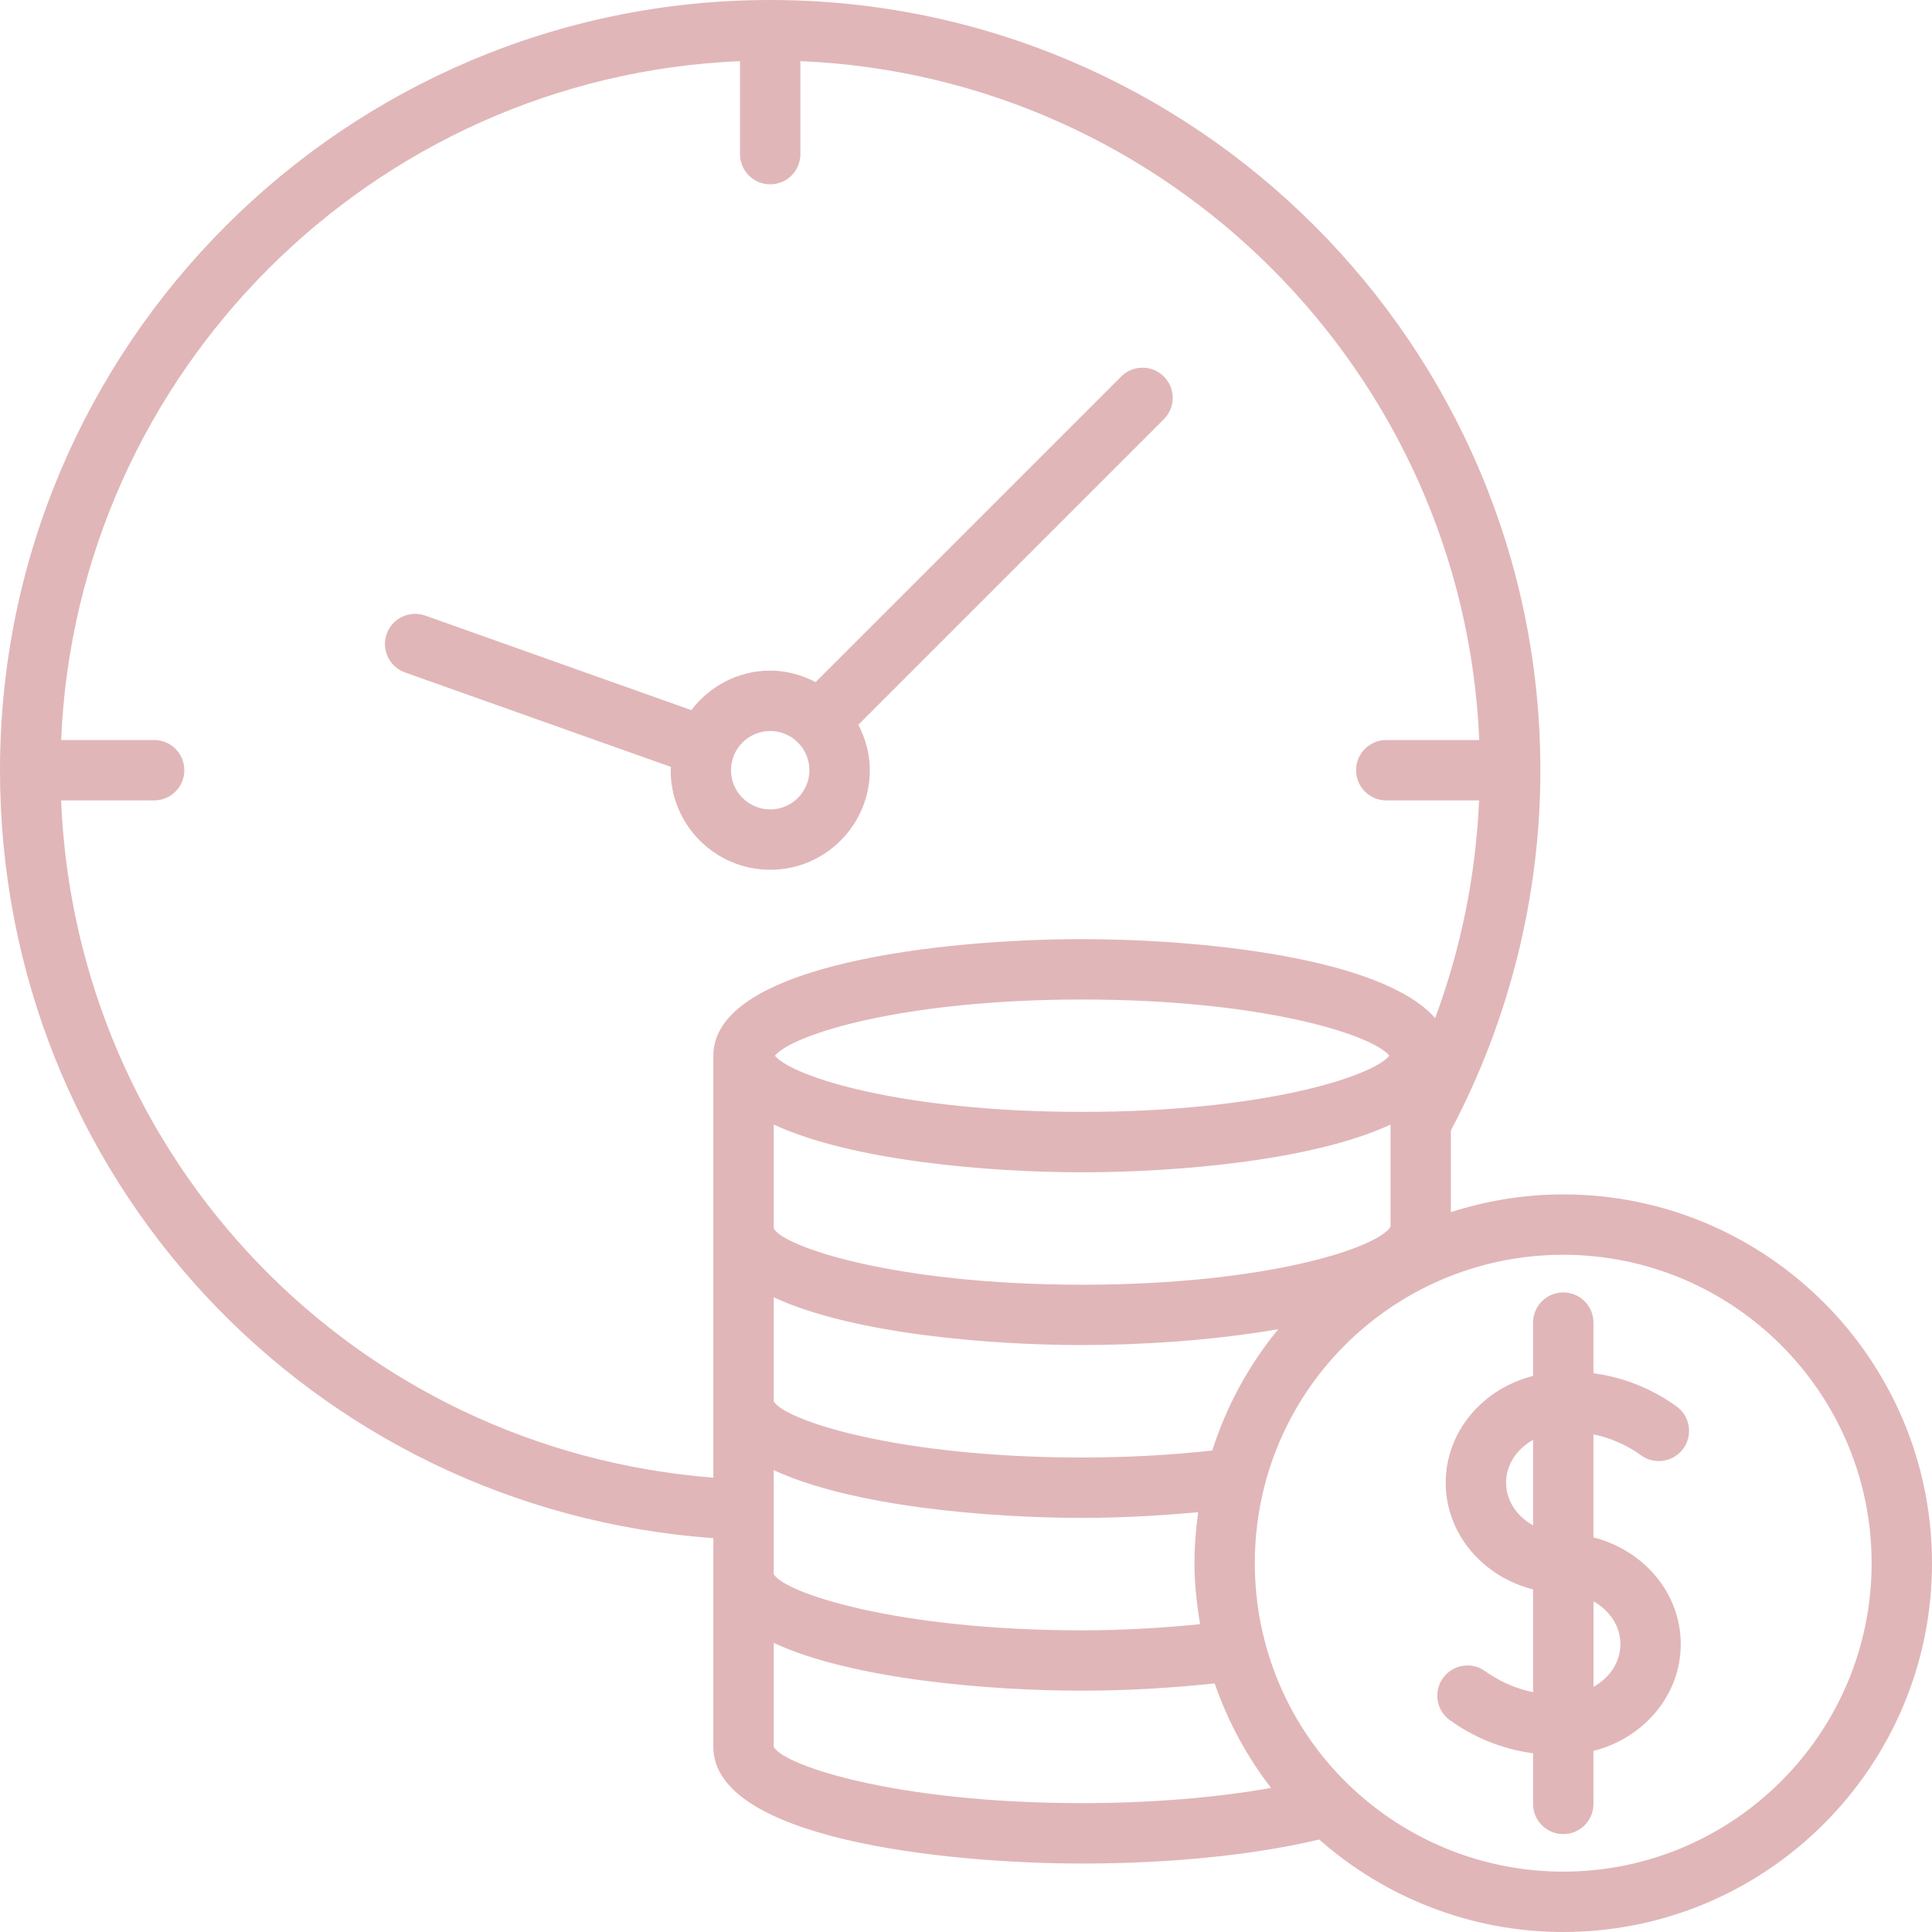
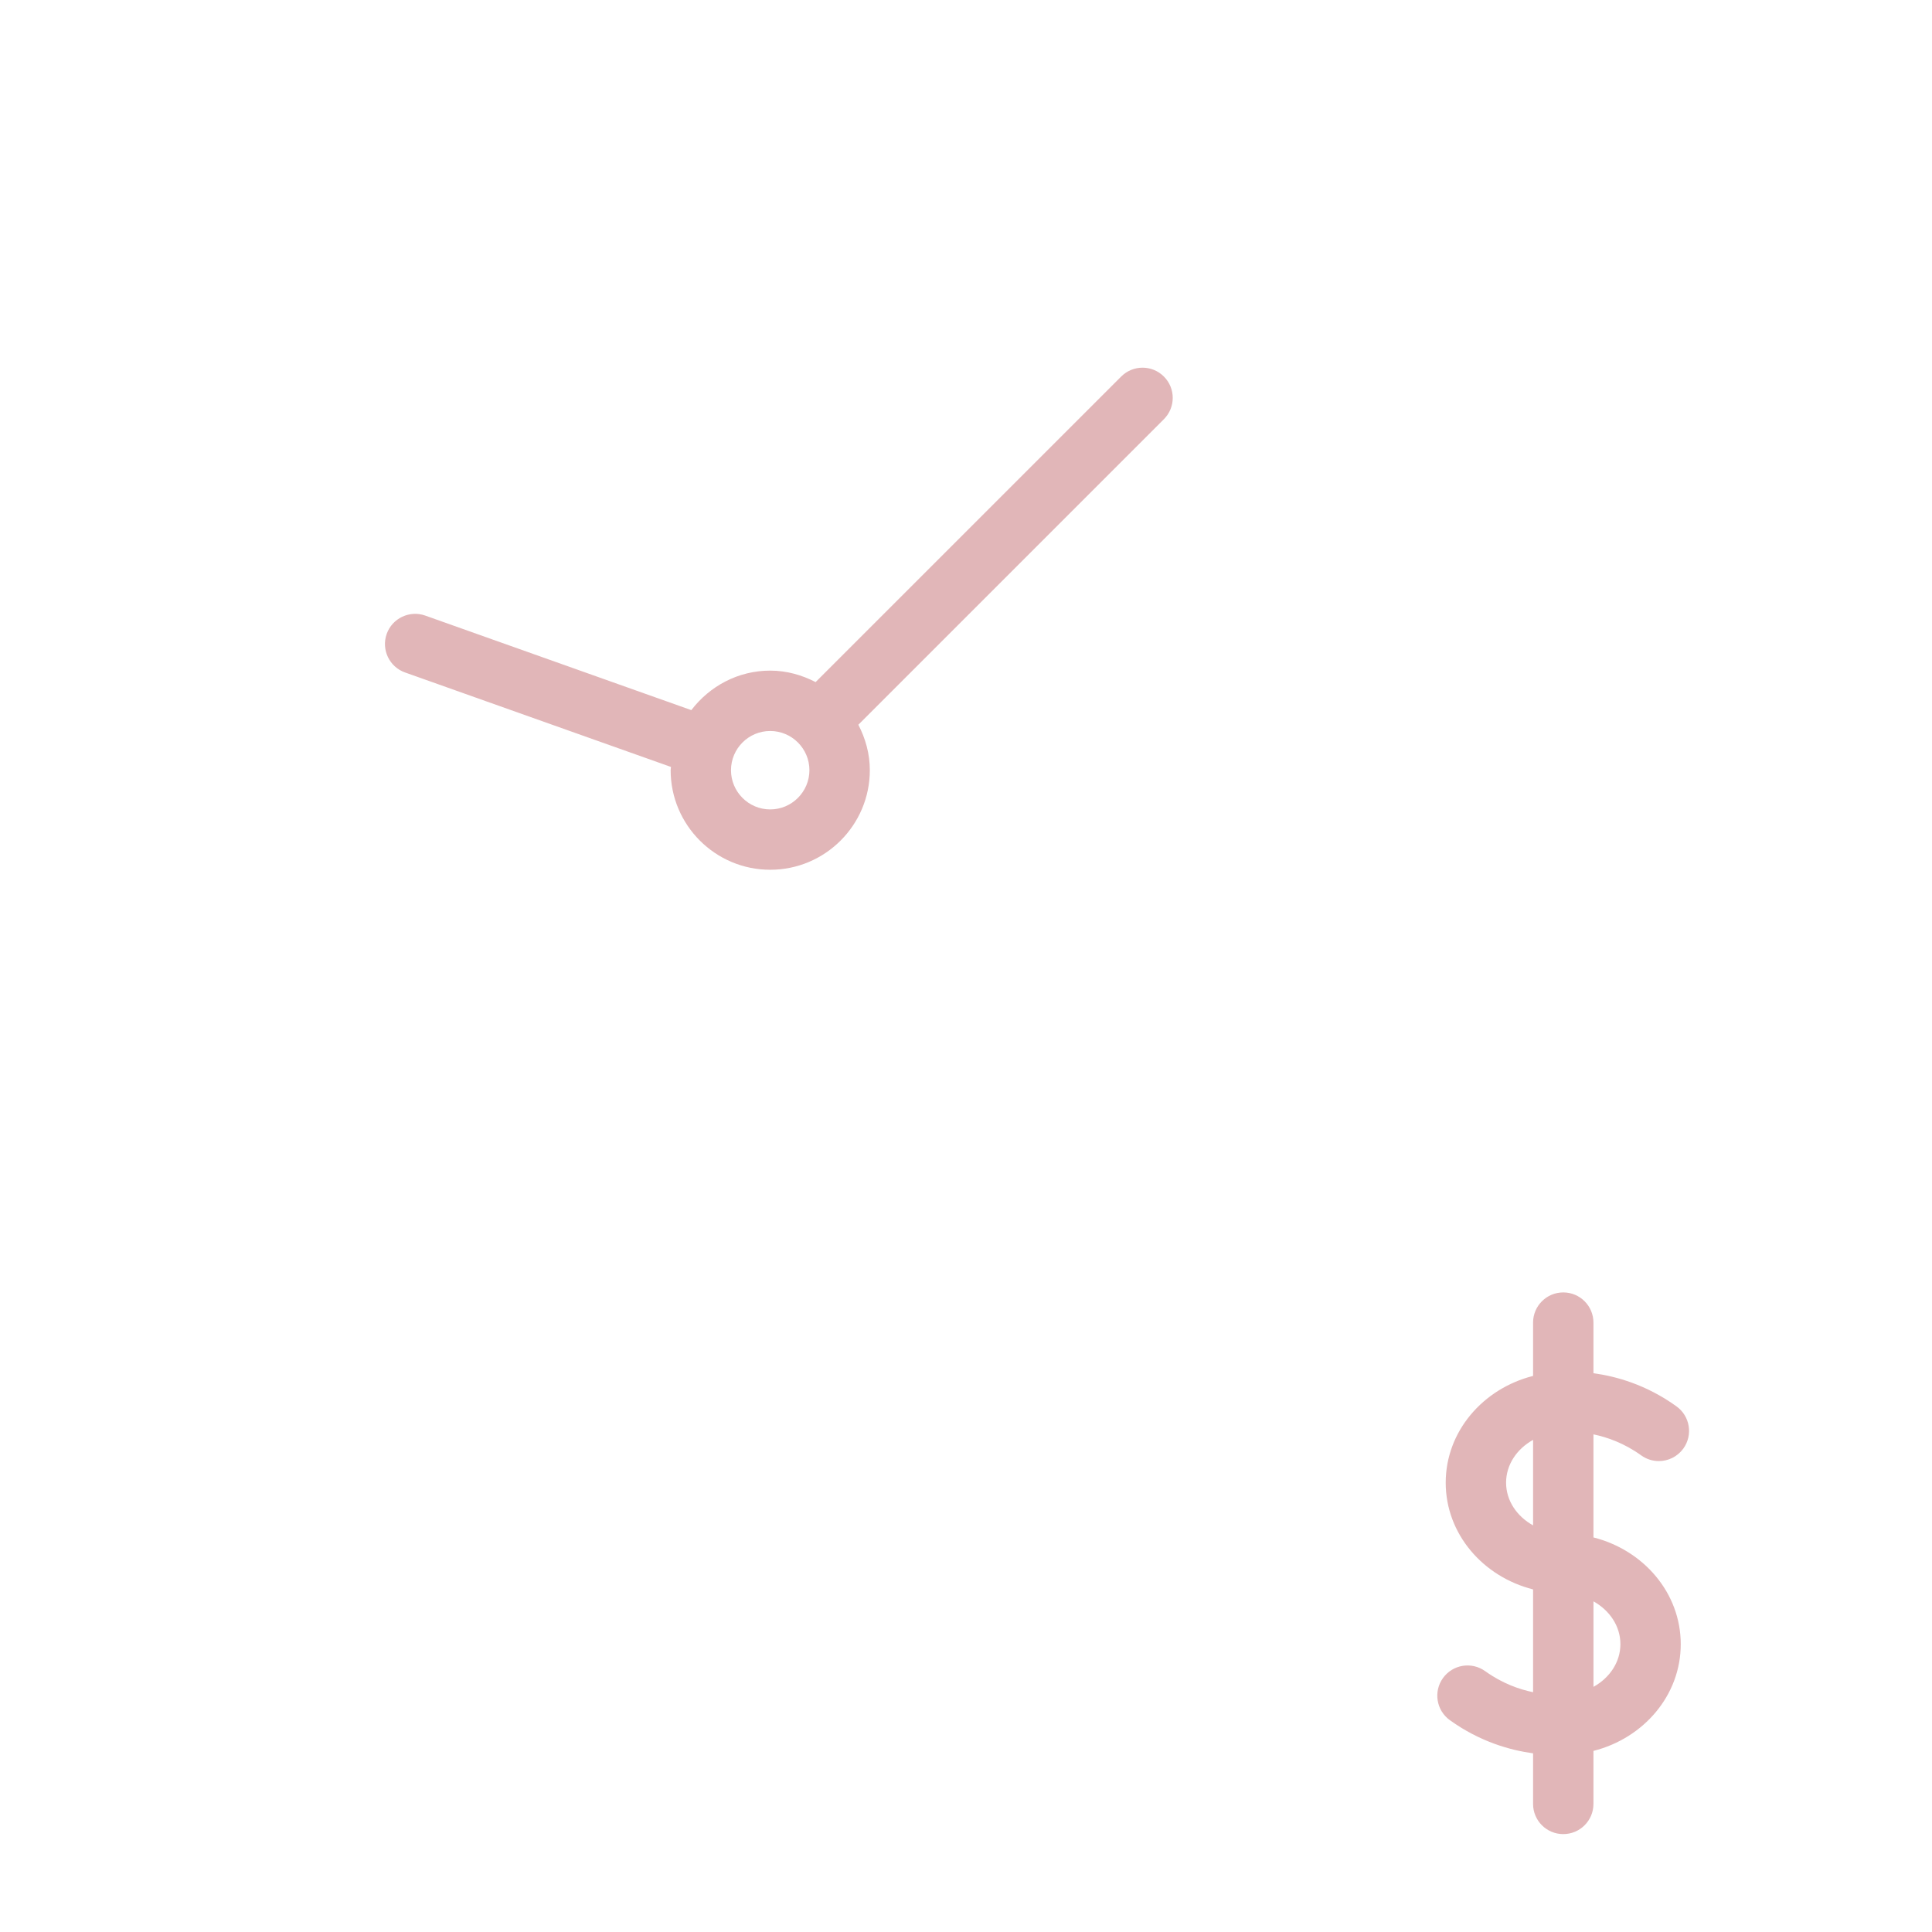
<svg xmlns="http://www.w3.org/2000/svg" fill="#e1b6b8" height="64" preserveAspectRatio="xMidYMid meet" version="1" viewBox="0.0 0.0 64.0 64.0" width="64" zoomAndPan="magnify">
  <g id="change1_1">
-     <path d="M51.784,39.566c-1.291,0-2.54,0.21-3.721,0.587v-2.708c1.936-3.654,2.964-7.771,2.964-11.931 C51.027,11.445,39.582,0,25.514,0C11.445,0,0,11.445,0,25.514c0,13.485,10.304,24.476,23.631,25.44v6.915 c0,3.049,7.68,3.863,12.217,3.863c2.94,0,5.697-0.283,7.853-0.795C45.88,62.857,48.727,64,51.784,64C58.519,64,64,58.52,64,51.784 C64,45.047,58.519,39.566,51.784,39.566z M23.631,34.971V48.95C11.751,48.019,2.517,38.433,2.024,26.514h3.082c0.553,0,1-0.448,1-1 c0-0.552-0.447-1-1-1H2.025C2.537,12.343,12.343,2.538,24.514,2.025v3.081c0,0.552,0.447,1,1,1c0.553,0,1-0.448,1-1V2.025 C38.685,2.538,48.49,12.343,49.002,24.514h-3.08c-0.553,0-1,0.448-1,1c0,0.552,0.447,1,1,1h3.074 c-0.105,2.47-0.598,4.907-1.455,7.211c-1.78-2.027-7.854-2.615-11.693-2.615C31.31,31.109,23.631,31.923,23.631,34.971z M39.755,53.803c-1.25,0.123-2.546,0.204-3.907,0.204c-6.161,0-9.881-1.247-10.217-1.863V48.7 c2.587,1.203,7.128,1.582,10.217,1.582c1.338,0,2.611-0.077,3.844-0.189c-0.077,0.559-0.124,1.123-0.124,1.691 C39.567,52.465,39.644,53.138,39.755,53.803z M35.848,48.282c-6.162,0-9.881-1.246-10.217-1.863v-3.444 c2.587,1.203,7.128,1.582,10.217,1.582c1.884,0,4.305-0.144,6.497-0.526c-0.961,1.167-1.709,2.524-2.188,4.02 C38.805,48.2,37.334,48.282,35.848,48.282z M35.848,42.558c-6.162,0-9.881-1.246-10.217-1.863v-3.443 c2.587,1.203,7.128,1.582,10.217,1.582c3.089,0,7.629-0.379,10.216-1.582v3.381C45.658,41.334,41.956,42.558,35.848,42.558z M25.67,34.971c0.582-0.708,4.249-1.861,10.178-1.861c5.928,0,9.595,1.153,10.177,1.861c-0.581,0.708-4.248,1.862-10.177,1.862 C29.919,36.833,26.252,35.679,25.67,34.971z M35.848,59.731c-6.161,0-9.881-1.246-10.217-1.863v-3.444 c2.587,1.203,7.128,1.582,10.217,1.582c1.53,0,2.99-0.093,4.39-0.241c0.438,1.269,1.073,2.433,1.867,3.462 C40.291,59.552,38.1,59.731,35.848,59.731z M51.784,62c-4.62,0-8.679-3.112-9.87-7.568c-0.23-0.856-0.347-1.747-0.347-2.648 c0-0.869,0.108-1.731,0.322-2.563c1.164-4.507,5.233-7.655,9.895-7.655C57.417,41.566,62,46.15,62,51.784 C62,57.417,57.417,62,51.784,62z" fill="inherit" />
    <path d="M52.785,45.49v-1.677c0-0.552-0.447-1-1-1c-0.553,0-1,0.448-1,1v1.766c-1.66,0.42-2.894,1.839-2.894,3.537 c0,1.697,1.233,3.115,2.894,3.535v3.405c-0.448-0.092-1.014-0.285-1.588-0.698c-0.449-0.321-1.073-0.22-1.396,0.229 c-0.323,0.448-0.221,1.073,0.228,1.396c1.007,0.724,2.018,0.998,2.756,1.098v1.676c0,0.552,0.447,1,1,1c0.553,0,1-0.448,1-1v-1.756 c1.66-0.42,2.892-1.838,2.892-3.535c0-1.698-1.232-3.117-2.892-3.537v-3.414c0.447,0.093,1.011,0.286,1.583,0.697 c0.177,0.127,0.381,0.188,0.583,0.188c0.311,0,0.617-0.145,0.813-0.416c0.322-0.448,0.221-1.073-0.228-1.396 C54.529,45.862,53.523,45.59,52.785,45.49z M50.785,50.53c-0.534-0.296-0.894-0.817-0.894-1.415c0-0.598,0.359-1.12,0.894-1.417 V50.53z M53.678,54.464c0,0.598-0.358,1.119-0.892,1.415v-2.832C53.319,53.344,53.678,53.866,53.678,54.464z" fill="inherit" />
    <path d="M38.555,13.887c0.391-0.391,0.391-1.023,0-1.414c-0.391-0.391-1.023-0.391-1.414,0L27.018,22.595 c-0.453-0.234-0.959-0.38-1.504-0.38c-1.068,0-2.01,0.519-2.613,1.309l-8.814-3.132c-0.517-0.184-1.093,0.087-1.277,0.607 c-0.185,0.52,0.087,1.092,0.607,1.277l8.81,3.13c-0.001,0.037-0.011,0.071-0.011,0.107c0,1.819,1.479,3.299,3.299,3.299 c1.819,0,3.299-1.48,3.299-3.299c0-0.545-0.145-1.052-0.38-1.505L38.555,13.887z M25.514,26.813c-0.716,0-1.299-0.583-1.299-1.299 c0-0.716,0.583-1.299,1.299-1.299c0.716,0,1.299,0.583,1.299,1.299C26.812,26.23,26.229,26.813,25.514,26.813z" fill="inherit" />
  </g>
</svg>